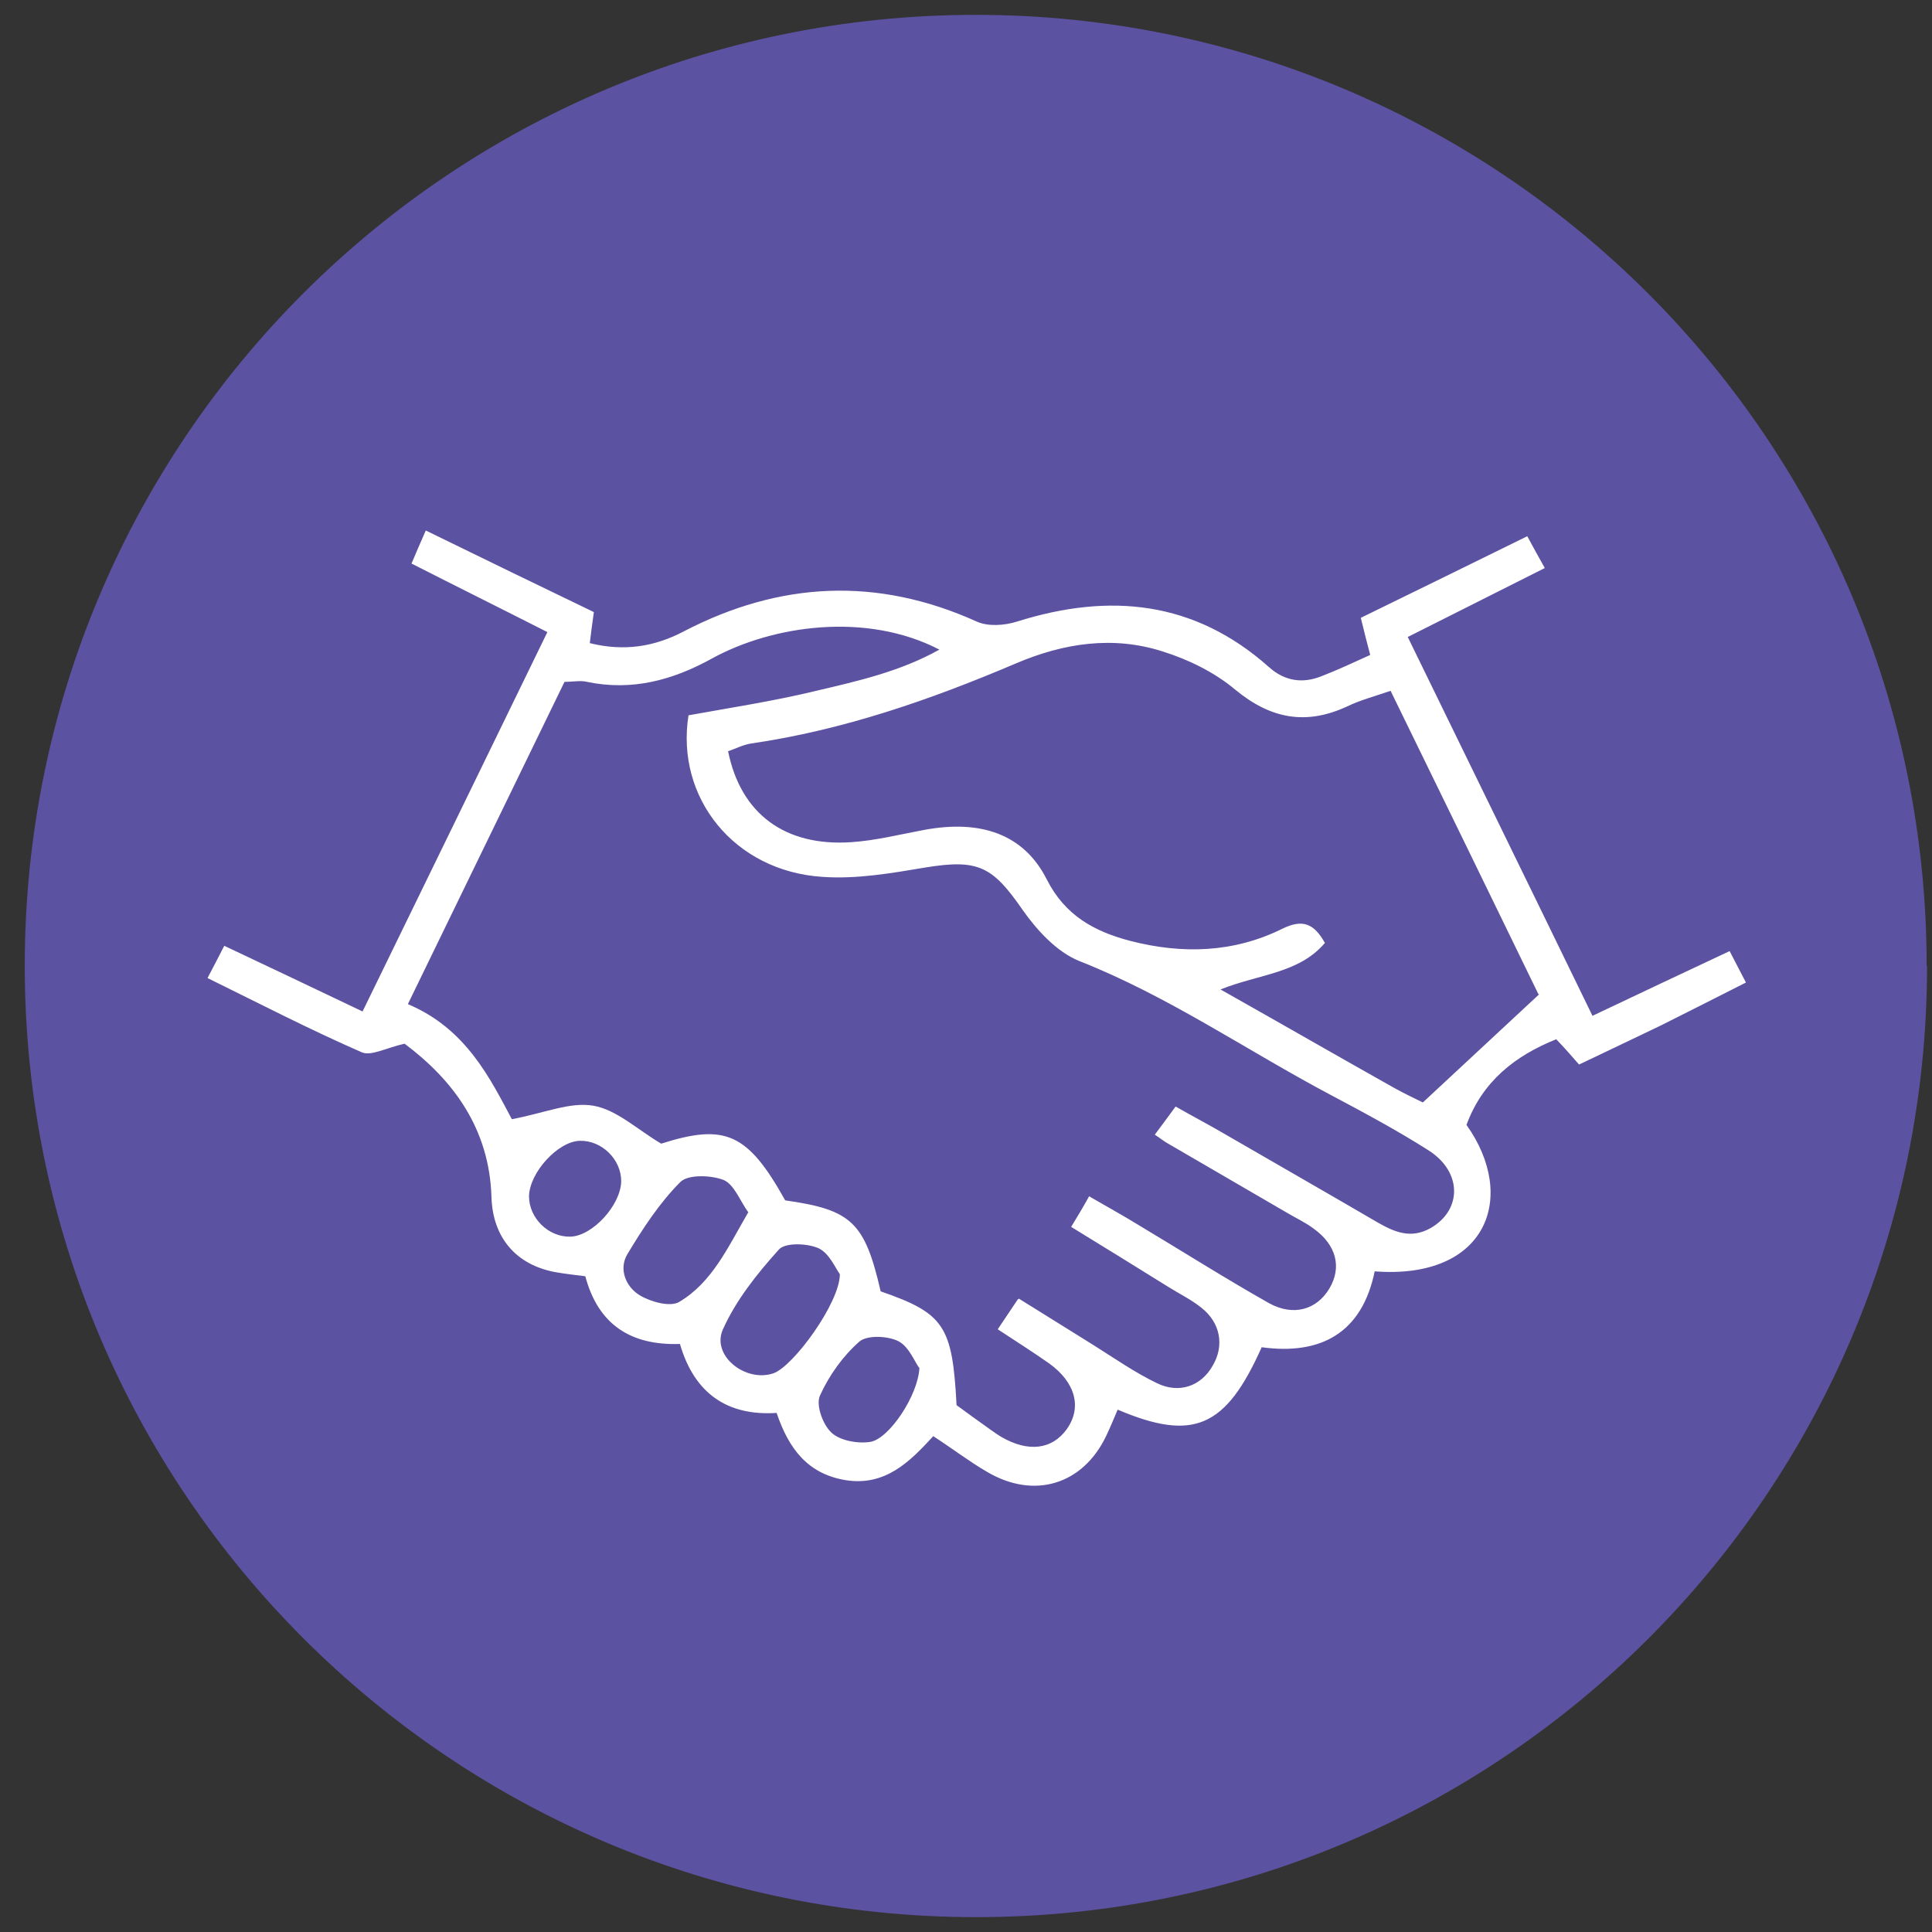
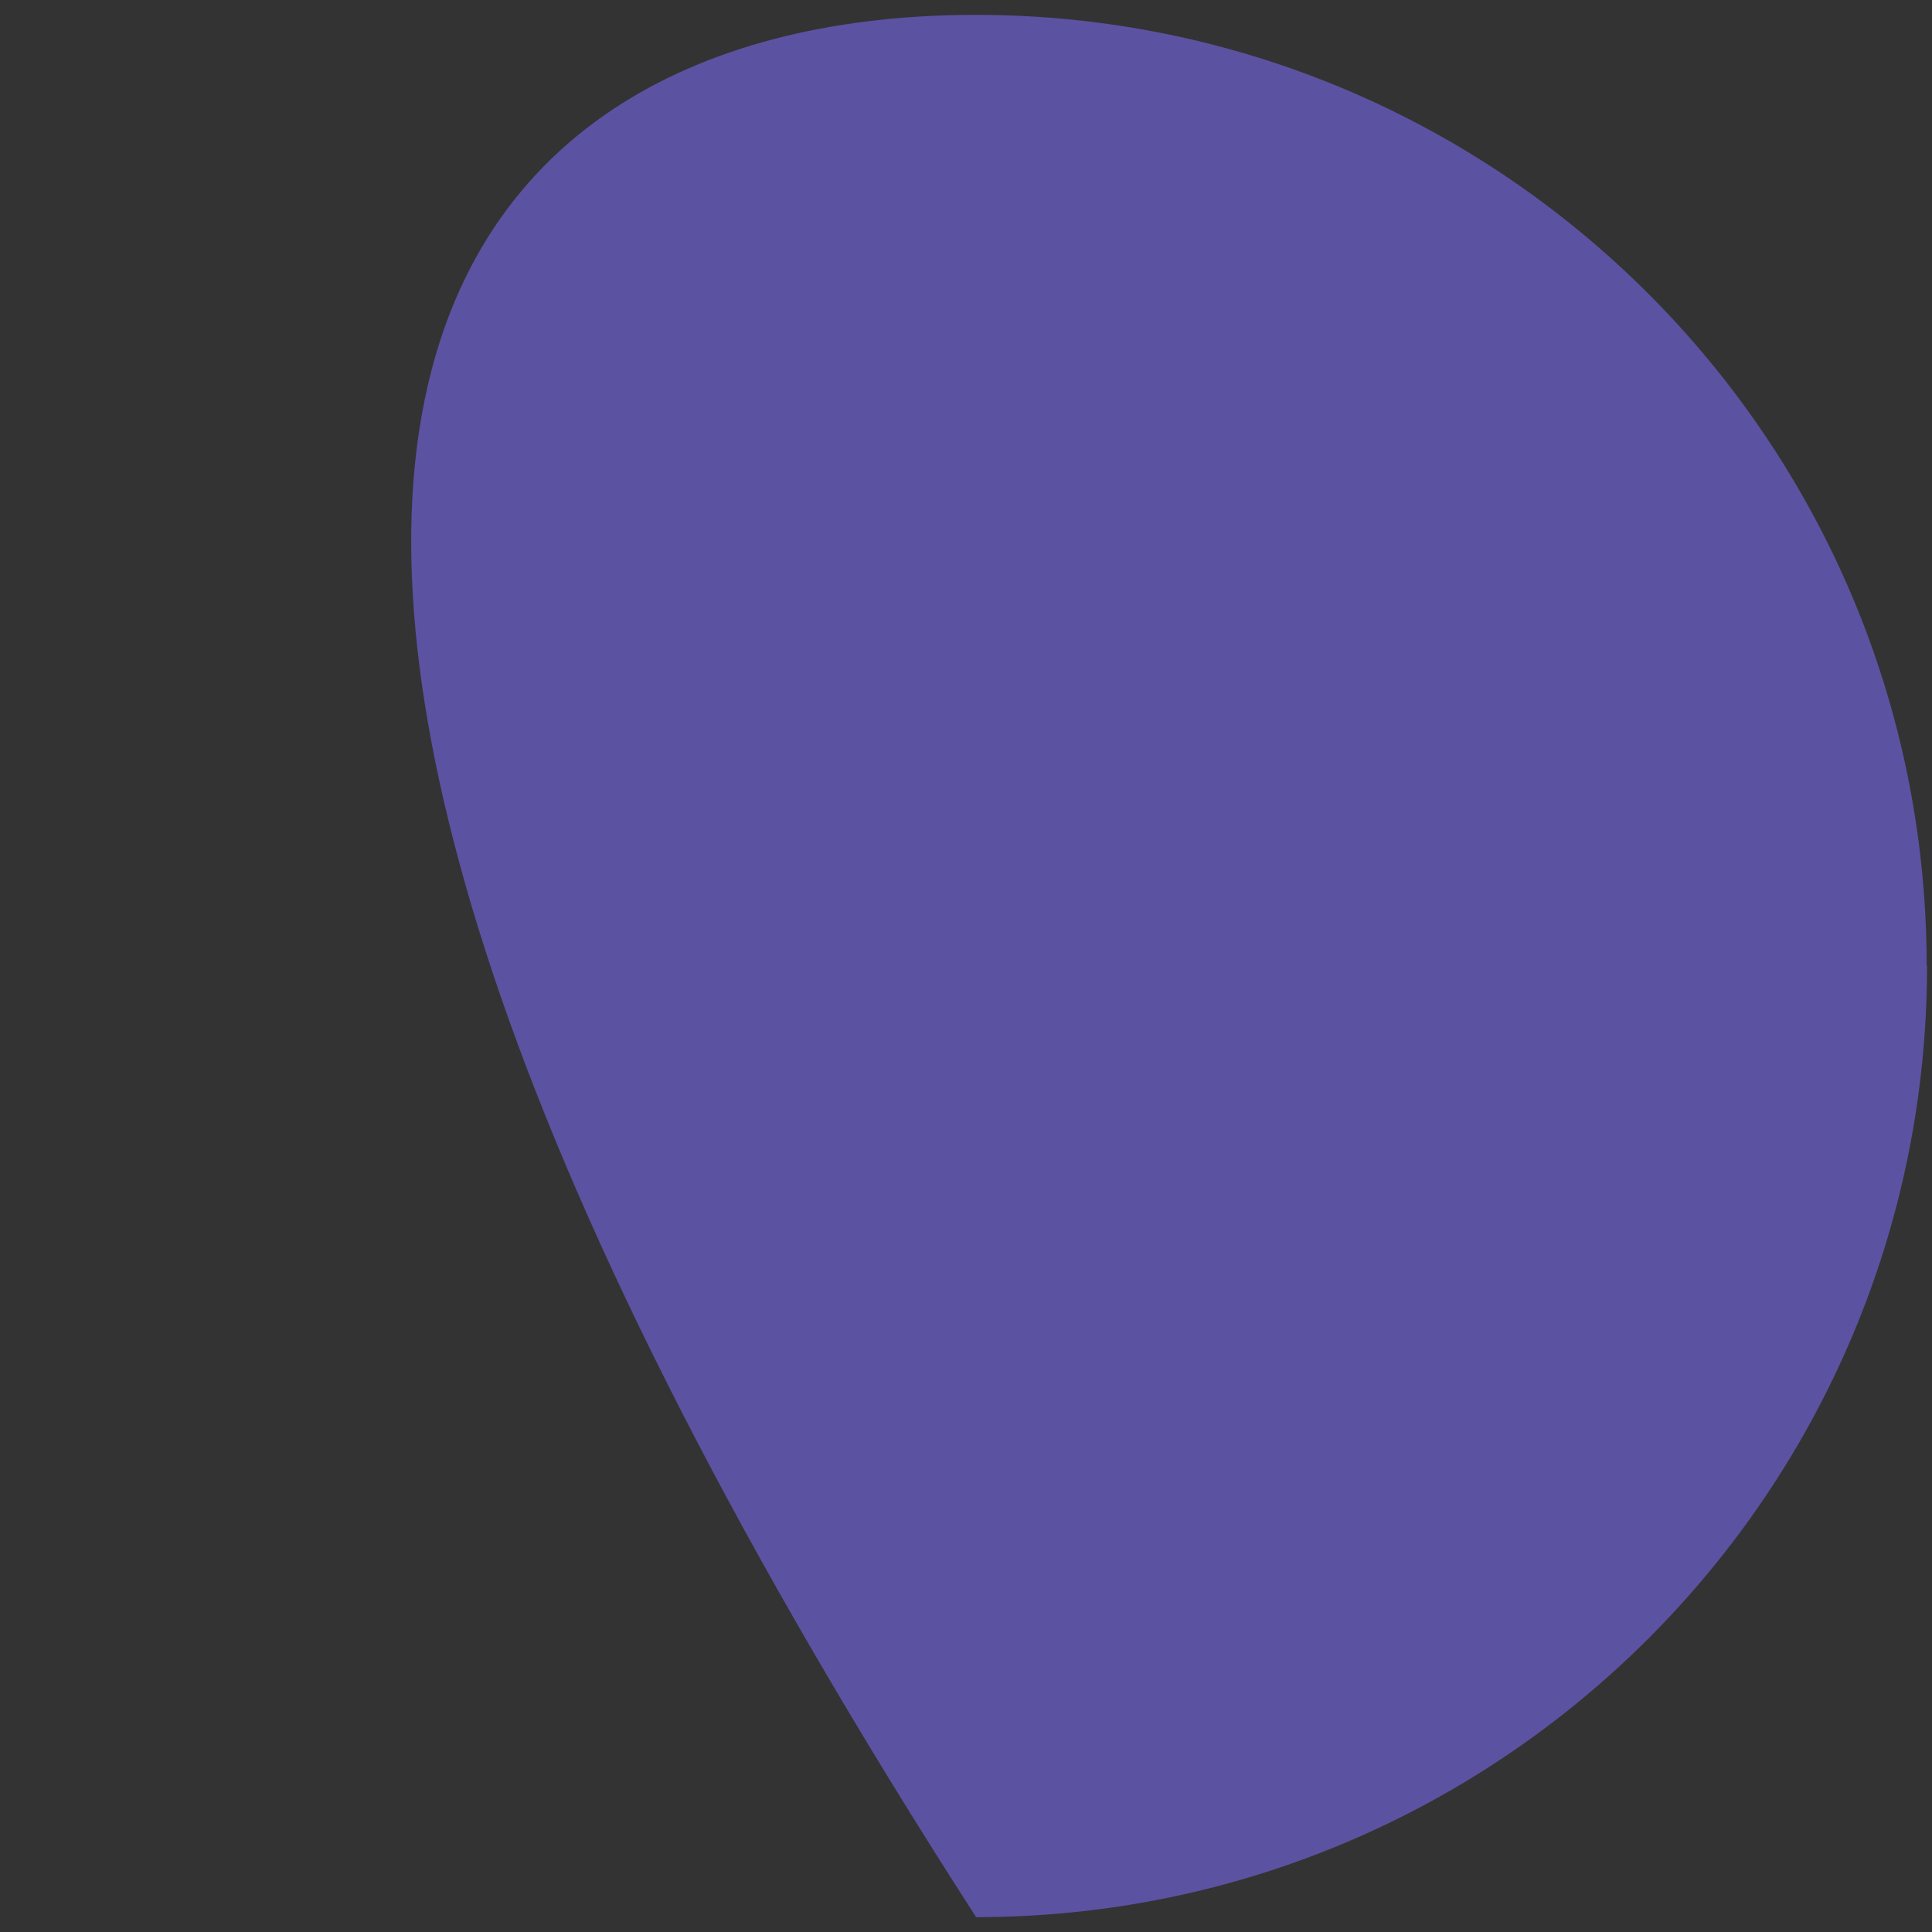
<svg xmlns="http://www.w3.org/2000/svg" width="65" height="65" viewBox="0 0 65 65" fill="none">
  <rect x="0" y="0" width="65" height="65" fill="#333333" stroke="none" />
-   <path d="M64.833 32.493C64.833 50.171 50.504 64.5 32.84 64.5C15.176 64.5 0.833 50.171 0.833 32.493C0.833 14.815 15.162 0.5 32.827 0.5C50.491 0.5 64.82 14.829 64.82 32.493" fill="#5C52A2" />
-   <path d="M53.538 34.195C55.157 33.426 56.64 32.726 58.191 31.999C58.369 32.342 58.52 32.63 58.74 33.056C57.765 33.55 56.818 34.03 55.885 34.497C54.965 34.936 54.059 35.375 53.126 35.815C52.852 35.499 52.632 35.252 52.358 34.964C50.958 35.526 49.873 36.391 49.338 37.846C51.068 40.275 50.024 43.061 46.25 42.773C45.825 44.846 44.438 45.6 42.448 45.326C41.24 48.03 40.156 48.51 37.603 47.426C37.48 47.714 37.356 48.016 37.219 48.304C36.437 49.951 34.789 50.459 33.197 49.512C32.607 49.169 32.072 48.757 31.399 48.318C30.617 49.169 29.794 50.006 28.462 49.8C27.186 49.594 26.541 48.757 26.129 47.536C24.468 47.645 23.357 46.877 22.876 45.216C21.243 45.271 20.131 44.585 19.692 42.938C19.349 42.897 19.006 42.855 18.69 42.801C17.345 42.553 16.576 41.62 16.535 40.275C16.466 37.969 15.245 36.336 13.612 35.114C12.994 35.252 12.486 35.54 12.171 35.403C10.441 34.648 8.767 33.783 6.982 32.905C7.188 32.507 7.339 32.232 7.545 31.82C9.082 32.548 10.565 33.248 12.198 34.03C14.271 29.776 16.329 25.562 18.416 21.266C16.823 20.456 15.355 19.729 13.845 18.96C14.01 18.562 14.147 18.26 14.325 17.848C16.261 18.795 18.127 19.701 19.98 20.593C19.925 20.978 19.884 21.293 19.843 21.637C20.996 21.925 22.025 21.76 23.013 21.238C26.239 19.564 29.505 19.399 32.854 20.909C33.239 21.087 33.801 21.046 34.227 20.909C37.329 19.935 40.184 20.209 42.695 22.446C43.217 22.913 43.821 23.009 44.466 22.748C45.001 22.542 45.523 22.295 46.099 22.035C45.989 21.609 45.893 21.252 45.783 20.786C47.636 19.88 49.462 18.988 51.383 18.041C51.589 18.425 51.767 18.741 51.973 19.111C50.422 19.893 48.968 20.621 47.362 21.431C49.448 25.713 51.493 29.885 53.579 34.181M34.282 43.693C35.16 44.242 35.984 44.749 36.793 45.257C37.493 45.697 38.18 46.177 38.921 46.534C39.676 46.904 40.417 46.63 40.801 45.944C41.199 45.271 41.062 44.502 40.417 43.995C40.074 43.72 39.676 43.528 39.305 43.295C38.248 42.636 37.178 41.977 36.038 41.277C36.272 40.893 36.437 40.618 36.642 40.248C37.233 40.591 37.782 40.893 38.317 41.222C39.785 42.101 41.213 43.006 42.695 43.844C43.519 44.297 44.301 44.063 44.726 43.35C45.152 42.636 44.96 41.881 44.191 41.332C43.917 41.126 43.615 40.989 43.313 40.81C41.968 40.028 40.623 39.246 39.278 38.463C39.154 38.395 39.044 38.299 38.852 38.175C39.127 37.805 39.333 37.53 39.552 37.228C40.156 37.571 40.678 37.846 41.172 38.134C42.901 39.136 44.63 40.124 46.346 41.126C46.922 41.456 47.471 41.689 48.13 41.318C49.187 40.714 49.201 39.438 48.075 38.711C47.019 38.038 45.893 37.434 44.781 36.844C41.954 35.348 39.305 33.509 36.299 32.328C35.558 32.026 34.886 31.299 34.405 30.613C33.39 29.144 32.909 28.897 31.139 29.185C30 29.377 28.819 29.583 27.666 29.501C24.702 29.309 22.725 26.838 23.164 24.066C24.605 23.805 26.047 23.585 27.46 23.242C28.86 22.913 30.274 22.597 31.605 21.856C29.148 20.58 25.992 21.033 23.947 22.158C22.629 22.886 21.257 23.256 19.747 22.94C19.527 22.886 19.28 22.94 18.992 22.94C17.249 26.536 15.506 30.105 13.722 33.783C15.684 34.607 16.494 36.295 17.221 37.654C18.319 37.448 19.184 37.063 19.966 37.201C20.749 37.338 21.435 37.997 22.245 38.477C24.4 37.791 25.154 38.12 26.417 40.385C28.654 40.701 29.094 41.126 29.629 43.446C31.77 44.187 32.044 44.612 32.182 47.275C32.539 47.536 32.937 47.824 33.321 48.098C33.444 48.181 33.554 48.263 33.691 48.346C34.597 48.867 35.393 48.771 35.888 48.085C36.409 47.357 36.189 46.506 35.284 45.861C34.735 45.477 34.172 45.12 33.568 44.722C33.829 44.338 34.007 44.063 34.24 43.72M51.754 33.44C50.162 30.16 48.487 26.729 46.785 23.242C46.222 23.434 45.756 23.558 45.33 23.764C43.944 24.409 42.75 24.189 41.556 23.201C40.87 22.625 40.005 22.199 39.14 21.925C37.452 21.376 35.778 21.637 34.172 22.323C31.303 23.544 28.38 24.56 25.278 25.013C25.003 25.054 24.743 25.191 24.496 25.274C24.921 27.387 26.417 28.485 28.641 28.334C29.464 28.279 30.274 28.074 31.084 27.923C32.992 27.566 34.446 28.06 35.215 29.583C35.833 30.805 36.821 31.34 38.029 31.656C39.785 32.109 41.515 32.054 43.148 31.244C43.848 30.901 44.219 31.093 44.575 31.724C43.697 32.754 42.366 32.767 41.062 33.289C43.134 34.456 45.015 35.54 46.922 36.611C47.293 36.816 47.677 36.995 47.87 37.091C49.201 35.856 50.422 34.717 51.781 33.454M25.182 40.797C24.894 40.399 24.702 39.85 24.345 39.699C23.919 39.534 23.151 39.507 22.89 39.767C22.19 40.467 21.627 41.332 21.106 42.197C20.804 42.705 21.064 43.308 21.531 43.583C21.902 43.803 22.547 43.981 22.849 43.803C23.96 43.144 24.482 41.977 25.168 40.797M28.256 42.869C28.105 42.663 27.899 42.156 27.529 41.991C27.145 41.826 26.404 41.799 26.198 42.046C25.47 42.855 24.756 43.748 24.317 44.736C23.933 45.614 25.086 46.52 26.019 46.204C26.692 45.971 28.243 43.844 28.256 42.883M30.919 46.012C30.768 45.806 30.576 45.298 30.219 45.12C29.862 44.942 29.176 44.914 28.915 45.134C28.352 45.628 27.886 46.287 27.584 46.959C27.447 47.275 27.68 47.934 27.982 48.208C28.27 48.469 28.86 48.579 29.286 48.51C29.917 48.4 30.892 46.946 30.933 46.012M20.9 39.74C20.9 39.012 20.255 38.367 19.514 38.381C18.772 38.395 17.812 39.452 17.798 40.248C17.798 40.975 18.443 41.62 19.184 41.606C19.925 41.593 20.886 40.55 20.9 39.74Z" fill="white" />
+   <path d="M64.833 32.493C64.833 50.171 50.504 64.5 32.84 64.5C0.833 14.815 15.162 0.5 32.827 0.5C50.491 0.5 64.82 14.829 64.82 32.493" fill="#5C52A2" />
</svg>